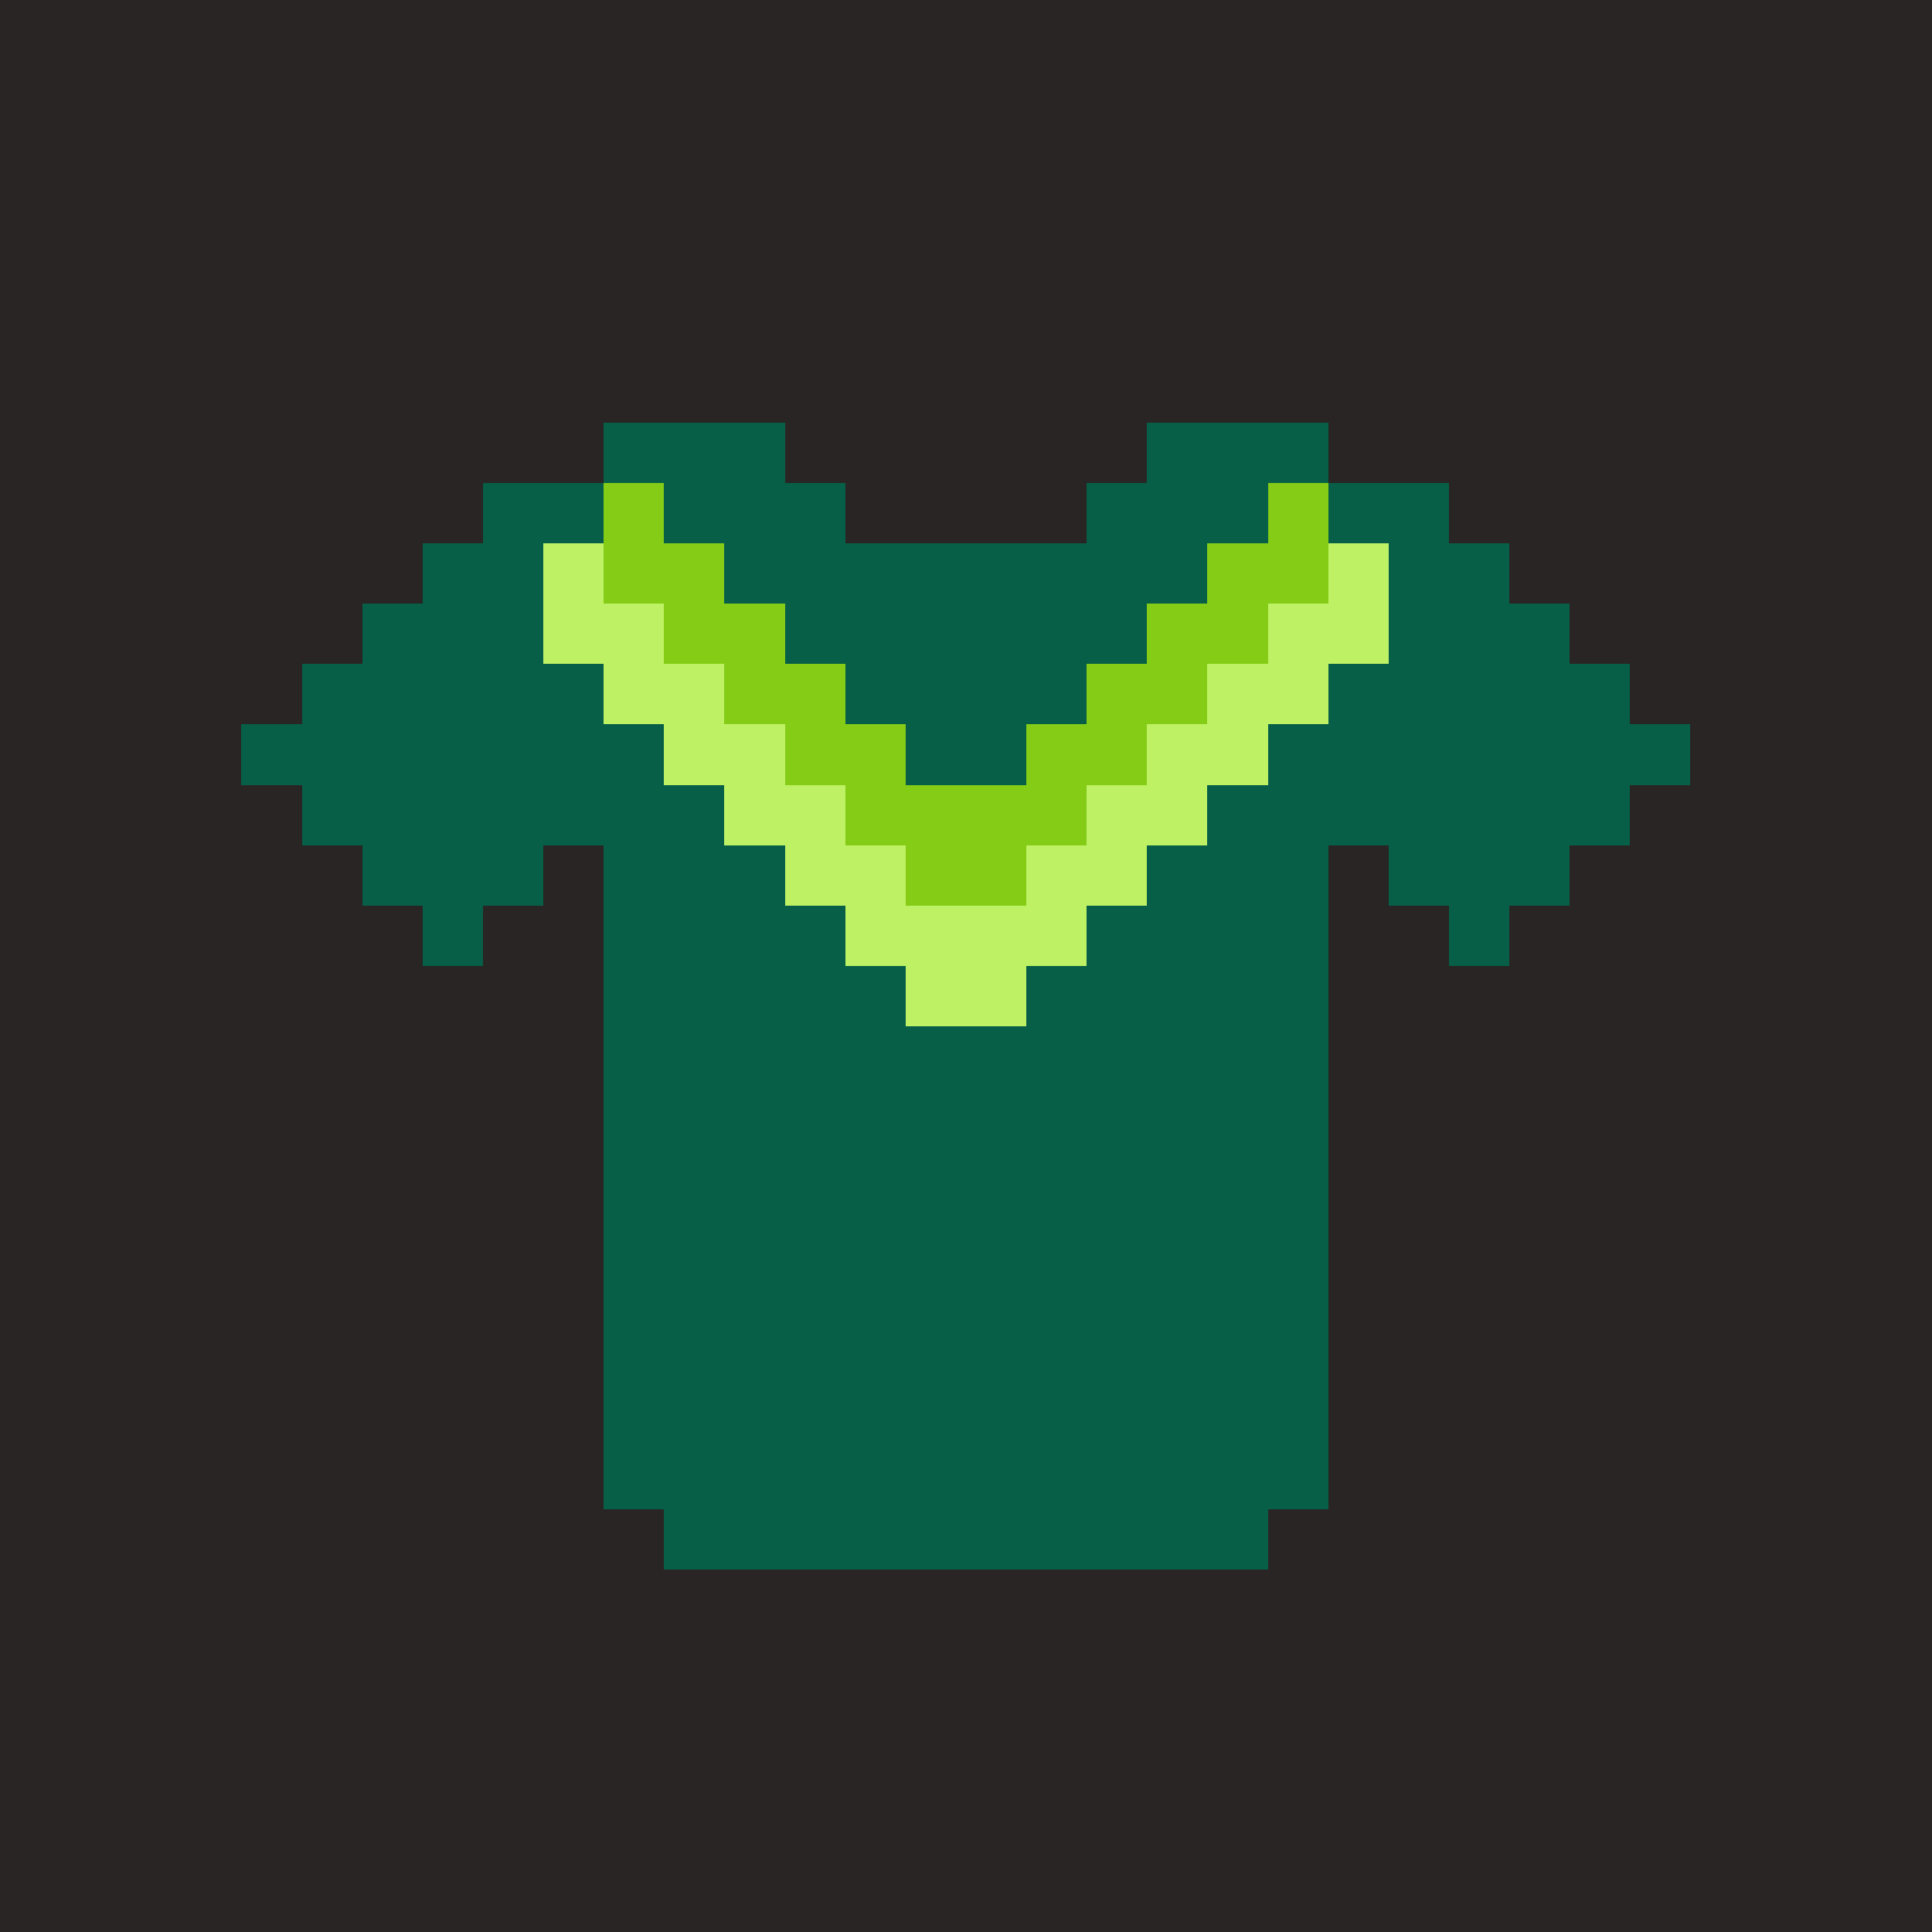
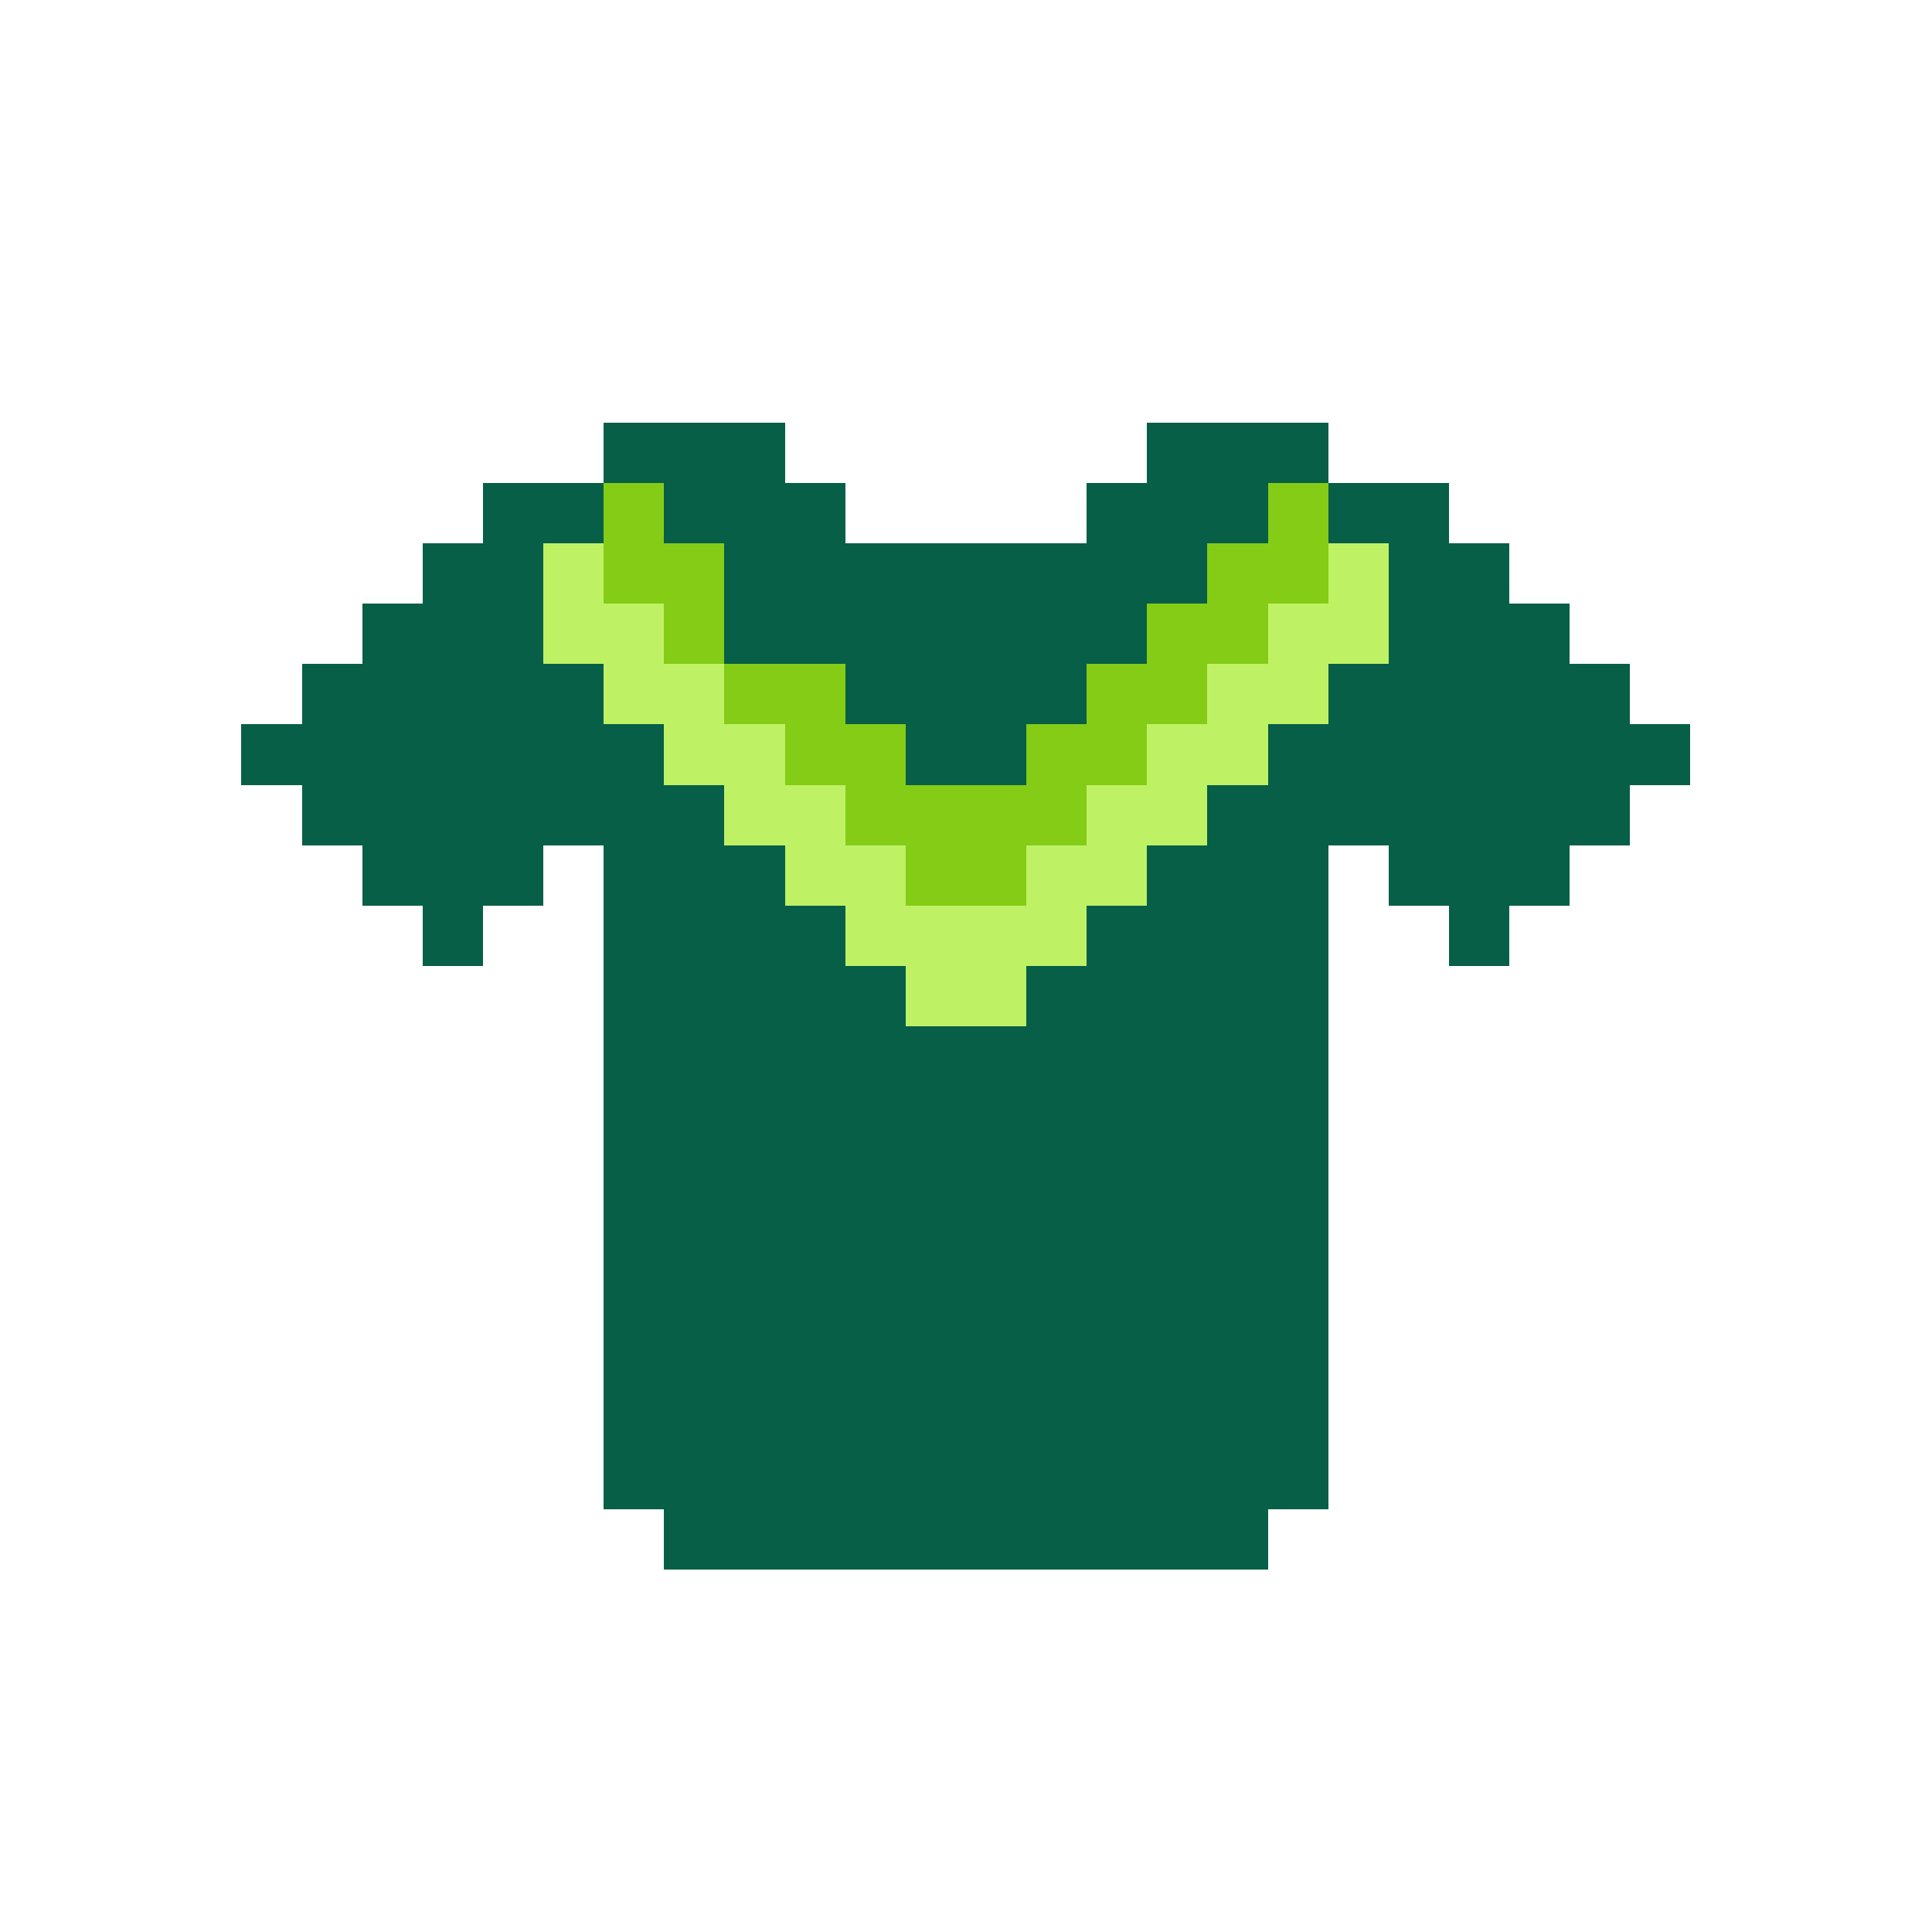
<svg xmlns="http://www.w3.org/2000/svg" shape-rendering="crispEdges" viewBox="0 0 3200 3200">
  <style>.c1{fill:#BEF264}.c2{fill:#84CC16}.c3{fill:#}.c4{fill:#}.c5{fill:#}.g1{stop-color:#065F46}.g2{stop-color:#BEF264}</style>
  <g transform="scale(100)">
-     <path fill="#292524" d="M0 0h32v32H0z" />
    <path fill="#065F46" d="M13 7h-3v1H8v1H7v1H6v1H5v1H4v1h1v1h1v1h1v1h1v-1h1v-1h1v11h1v1h10v-1h1V14h1v1h1v1h1v-1h1v-1h1v-1h1v-1h-1v-1h-1v-1h-1V9h-1V8h-2V7h-3v1h-1v1h-4V8h-1V7Z" />
    <path fill="#065F46" d="M10 8v1H8v1H7v1H6v1H5v1h1v1h1v1h1v-1h1v-1h1v1h1v11h10V14h1v-1h1v1h1v1h1v-1h1v-1h1v-1h-1v-1h-1v-1h-1V9h-2V8h-3v1h-1v1h-4V9h-1V8h-3Z" />
    <path fill-rule="evenodd" clip-rule="evenodd" class="c1" d="M10 9h1v1h1v1h1v1h1v1h1v1h2v-1h1v-1h1v-1h1v-1h1V9h2v2h-1v1h-1v1h-1v1h-1v1h-1v1h-1v1h-2v-1h-1v-1h-1v-1h-1v-1h-1v-1h-1v-1H9V9h1z" />
-     <path fill-rule="evenodd" clip-rule="evenodd" class="c2" d="M11 8h-1v2h1v1h1v1h1v1h1v1h1v1h2v-1h1v-1h1v-1h1v-1h1v-1h1V8h-1v1h-1v1h-1v1h-1v1h-1v1h-2v-1h-1v-1h-1v-1h-1V9h-1V8z" />
+     <path fill-rule="evenodd" clip-rule="evenodd" class="c2" d="M11 8h-1v2h1v1h1v1h1v1h1v1h1v1h2v-1h1v-1h1v-1h1v-1h1v-1h1V8h-1v1h-1v1h-1v1h-1v1h-1v1h-2v-1h-1v-1h-1h-1V9h-1V8z" />
    <path fill-rule="evenodd" clip-rule="evenodd" class="c3" d="M" />
-     <path fill-rule="evenodd" clip-rule="evenodd" class="c4" d="M" />
-     <path fill-rule="evenodd" clip-rule="evenodd" class="c5" d="M" />
  </g>
</svg>